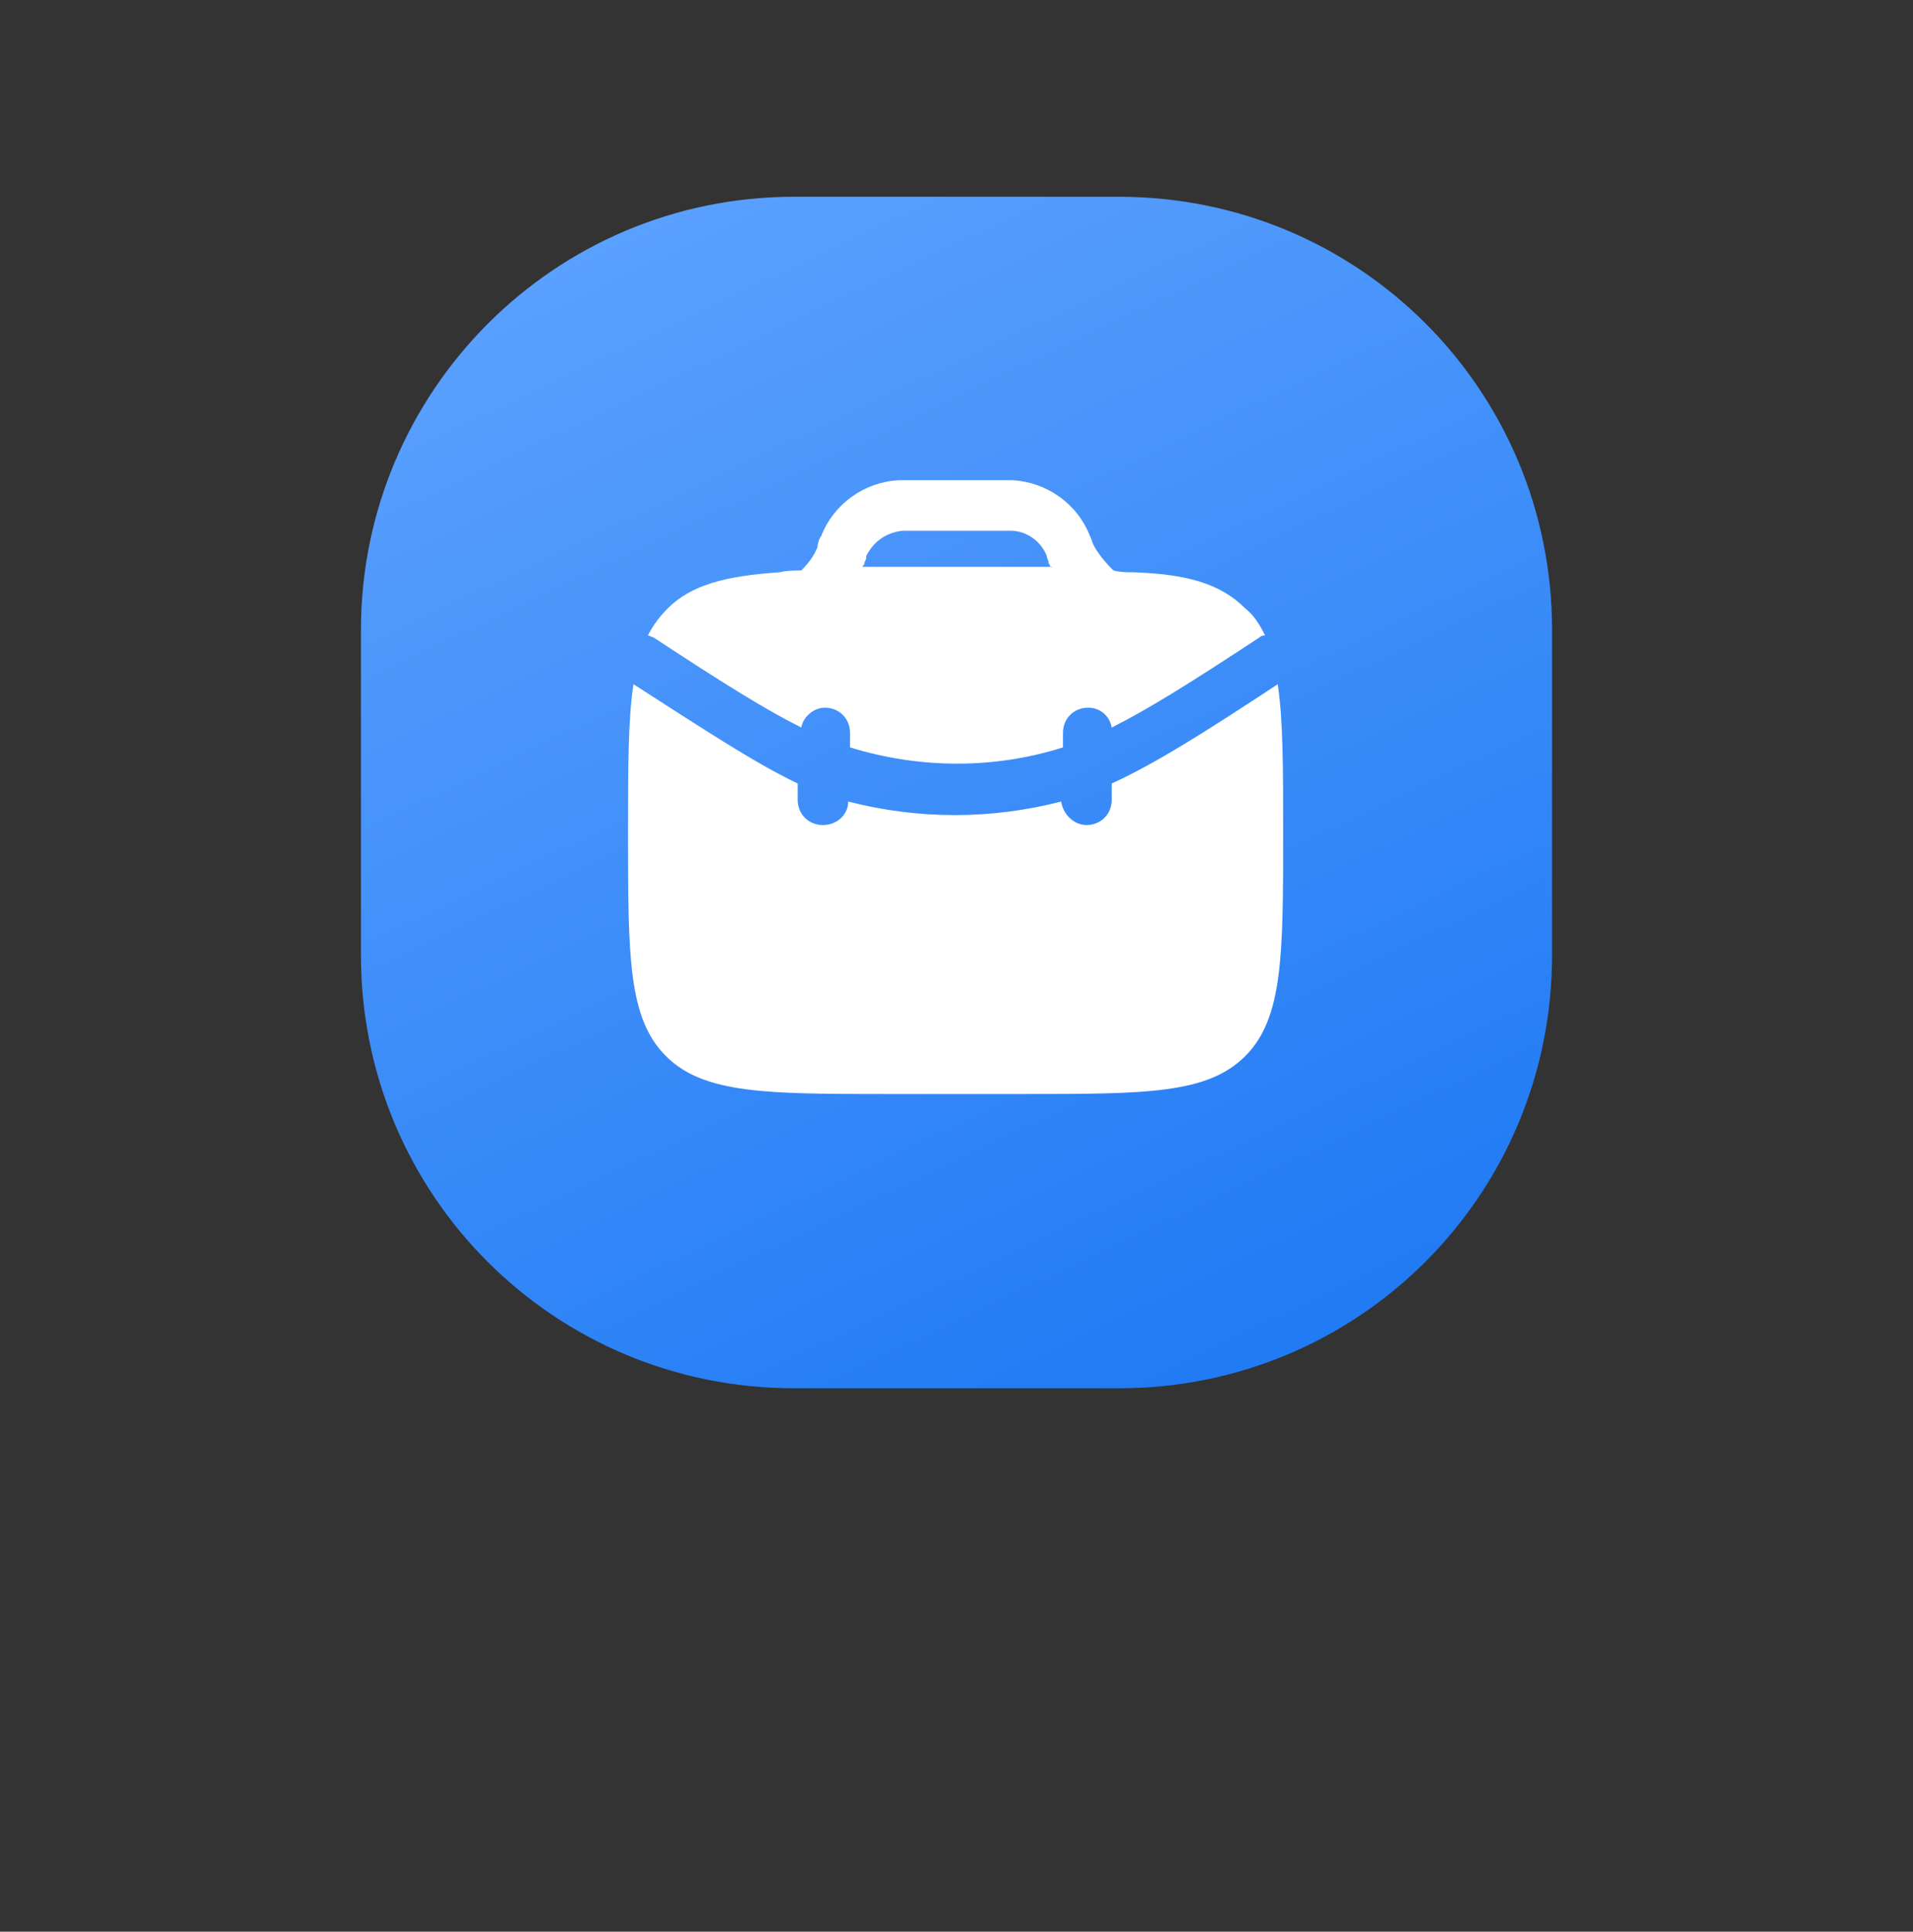
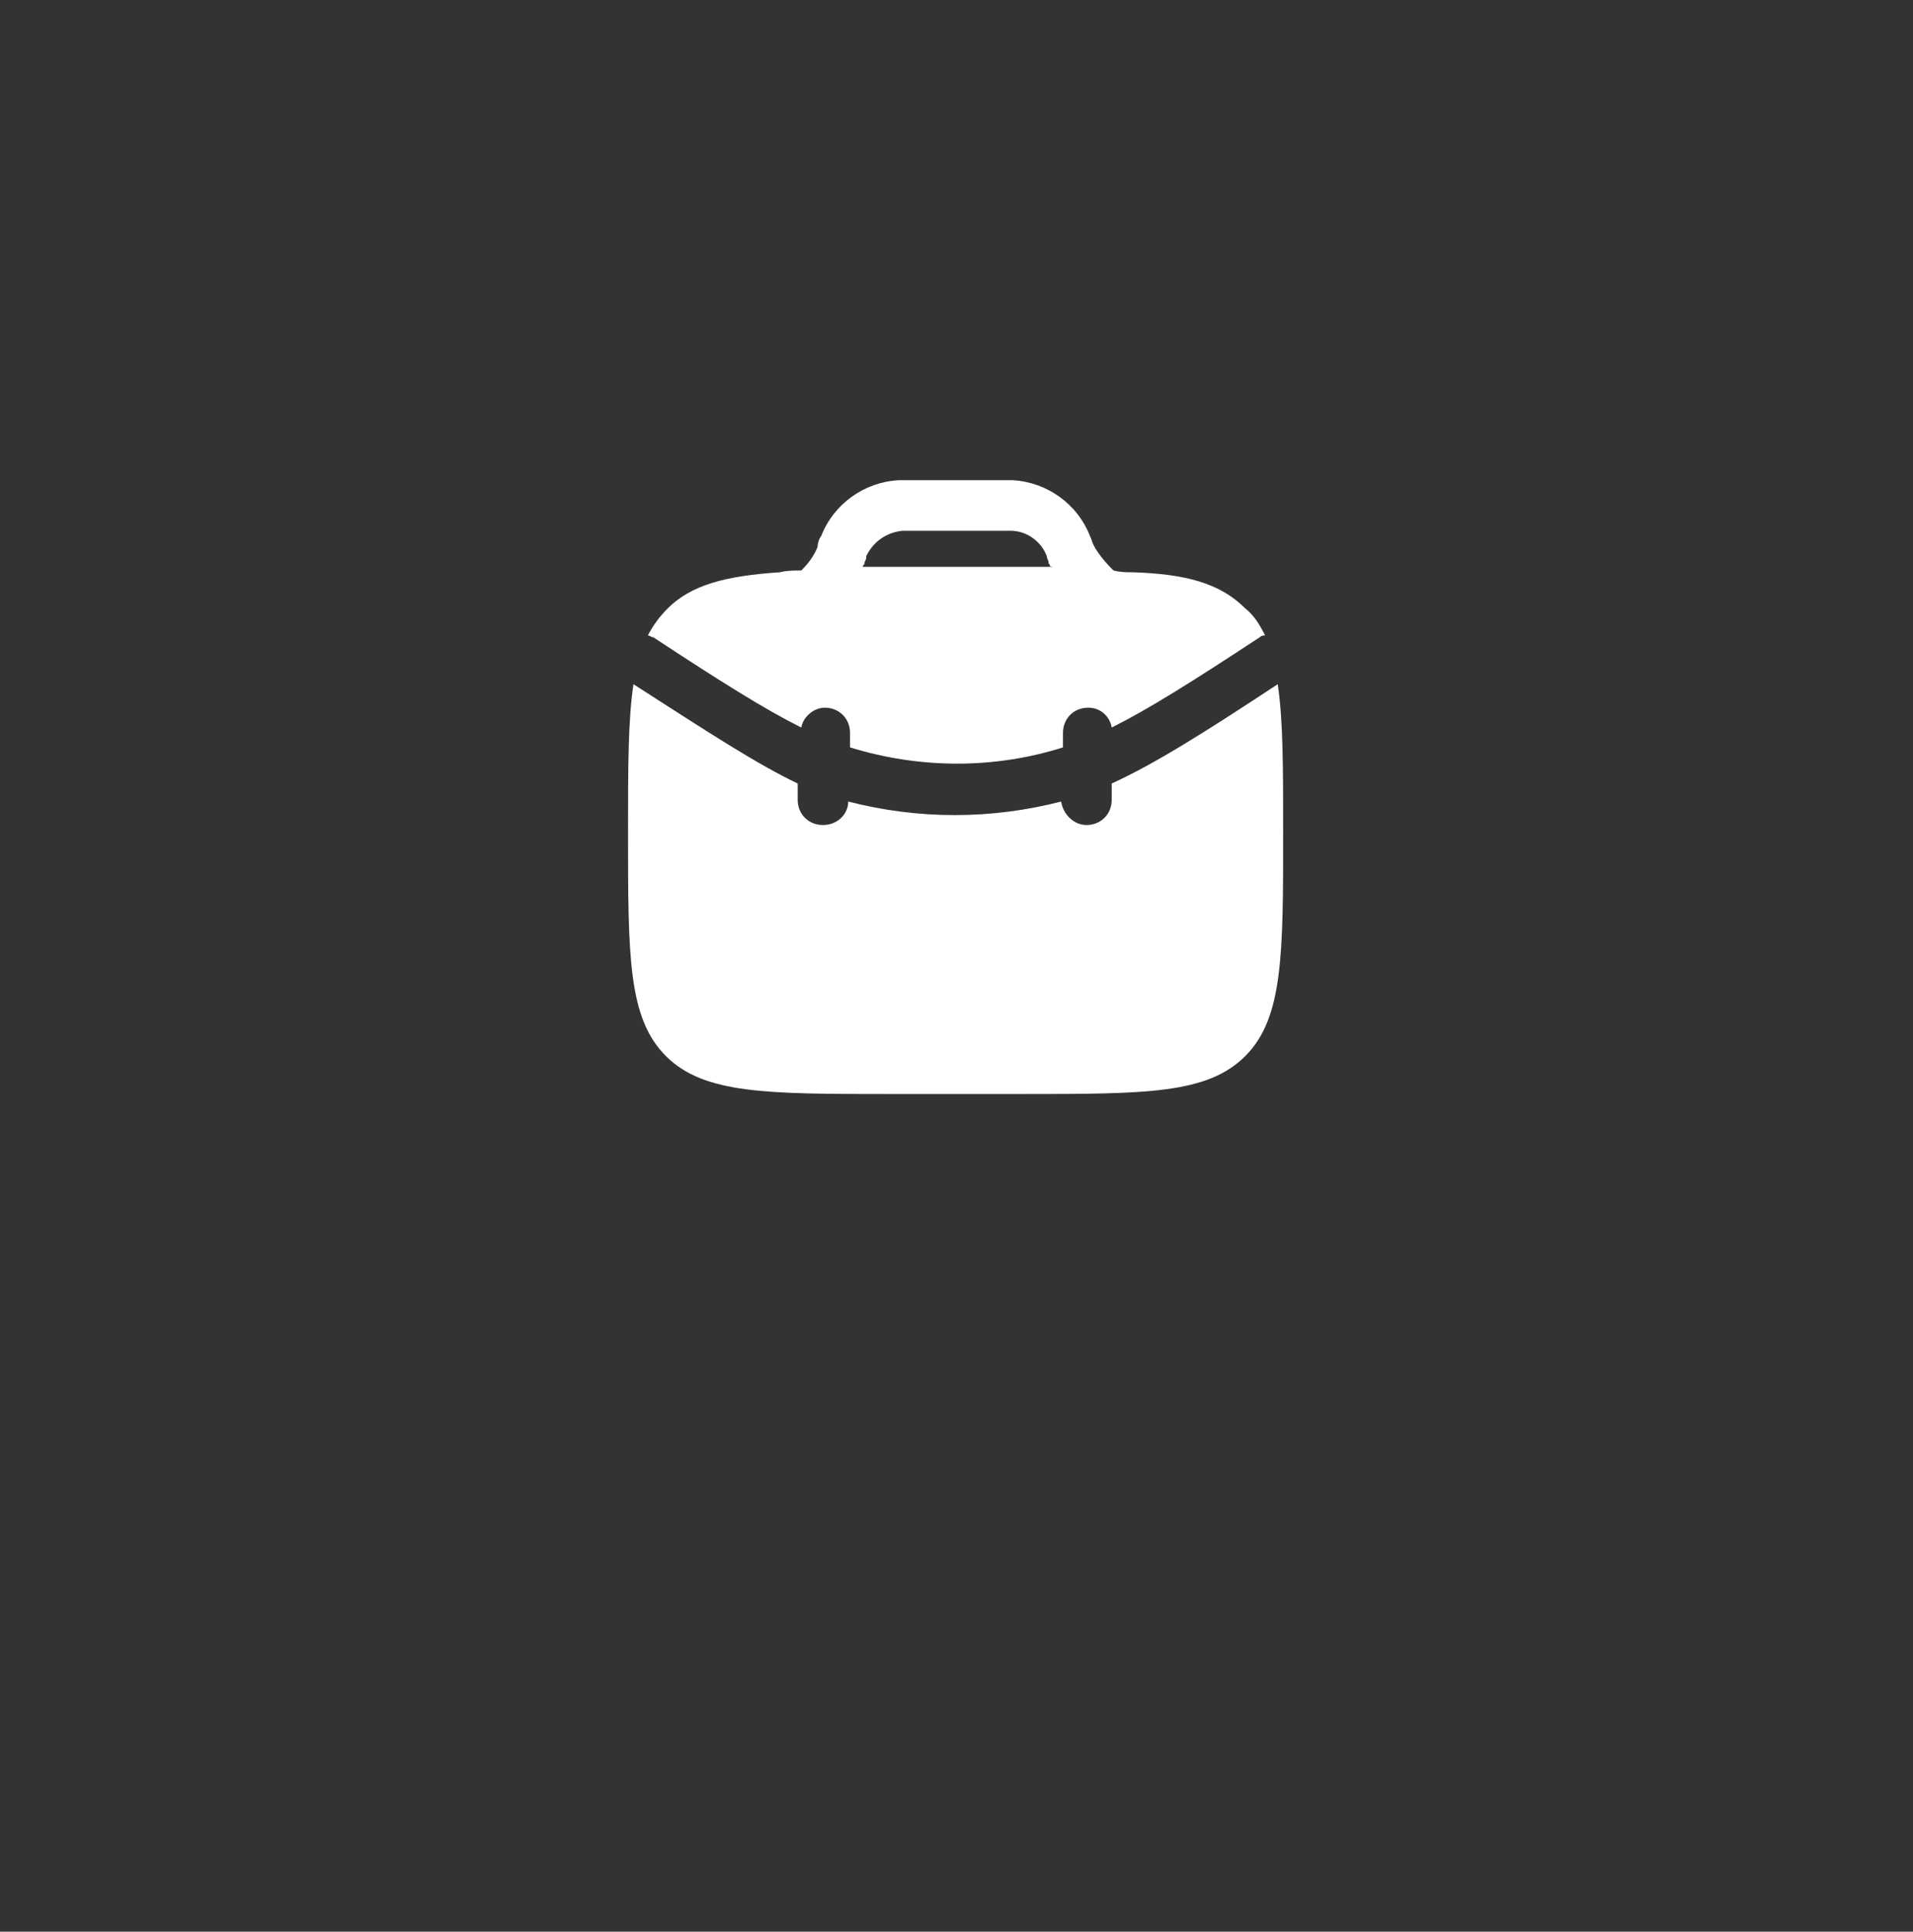
<svg xmlns="http://www.w3.org/2000/svg" version="1.1" id="Layer_1" x="0px" y="0px" viewBox="0 0 106 107" style="enable-background:new 0 0 106 107;" xml:space="preserve">
  <rect x="0" y="0" width="106" height="107" fill="#333333" stroke="none" />
  <style type="text/css">
	.st0{fill:url(#SVGID_1_);}
	.st1{fill:#FFFFFF;}
	.st2{fill-rule:evenodd;clip-rule:evenodd;fill:#FFFFFF;}
</style>
  <g>
    <linearGradient id="SVGID_1_" gradientUnits="userSpaceOnUse" x1="36.554" y1="98.548" x2="68.054" y2="32.548" gradientTransform="matrix(1 0 0 -1 0 108)">
      <stop offset="0" style="stop-color:#5CA1FE" />
      <stop offset="1" style="stop-color:#217BF4" />
    </linearGradient>
-     <path class="st0" d="M44,10.9h18c13.3,0,24,10.7,24,24v18c0,13.3-10.7,24-24,24H44c-13.3,0-24-10.7-24-24v-18   C20,21.7,30.7,10.9,44,10.9z" />
  </g>
  <path class="st1" d="M35.1,37.9c-0.3,2-0.3,4.6-0.3,8.2c0,6.9,0,10.3,2.1,12.4c2.1,2.1,5.6,2.1,12.4,2.1h7.3c6.9,0,10.3,0,12.4-2.1  c2.1-2.1,2.1-5.6,2.1-12.4c0-3.5,0-6.2-0.3-8.2c-4.1,2.7-6.8,4.4-9.2,5.5v0.9c0,0.8-0.6,1.4-1.4,1.4c-0.7,0-1.3-0.6-1.4-1.3  c-3.9,1-7.9,1-11.8,0c0,0.7-0.6,1.3-1.4,1.3c-0.8,0-1.4-0.6-1.4-1.4v-0.9C41.9,42.3,39.3,40.6,35.1,37.9z" />
  <path class="st2" d="M50.4,26.6L50.4,26.6c-0.2,0-0.4,0-0.6,0c-1.9,0.1-3.6,1.3-4.3,3.1c-0.1,0.1-0.2,0.4-0.2,0.6l0,0  c-0.2,0.5-0.5,0.9-0.9,1.3c-0.4,0-0.8,0-1.2,0.1c-3,0.2-4.9,0.7-6.2,2c-0.4,0.4-0.8,0.9-1.1,1.5c0.1,0,0.2,0.1,0.3,0.1  c3.8,2.5,6.2,4,8.2,5c0.1-0.6,0.7-1.1,1.3-1.1c0.8,0,1.4,0.6,1.4,1.4v0.8c3.9,1.2,8,1.2,11.8,0v-0.8c0-0.8,0.6-1.4,1.4-1.4  c0.7,0,1.2,0.5,1.3,1.1c2-1,4.4-2.5,8.2-5c0.1-0.1,0.2-0.1,0.3-0.1c-0.3-0.6-0.6-1.1-1.1-1.5c-1.4-1.4-3.3-1.9-6.2-2  c-0.4,0-0.7,0-1.1-0.1c0,0,0,0-0.1-0.1c-0.4-0.4-0.8-0.9-1-1.3l0,0c-0.1-0.2-0.1-0.3-0.2-0.5c-0.7-1.8-2.4-3-4.3-3.1  c-0.2,0-0.3,0-0.5,0H50.4z M58.1,31.2L58.1,31.2L58.1,31.2L58.1,31.2L58.1,31.2L58.1,31.2l0-0.1l0,0l0,0l0,0l0,0l0,0  c-0.1-0.2-0.1-0.3-0.1-0.3c-0.3-0.8-1.1-1.4-2-1.4c-0.1,0-0.1,0-0.4,0h-5.2c-0.3,0-0.3,0-0.4,0c-0.9,0.1-1.6,0.6-2,1.4l0,0l0,0  c0,0,0,0.1,0,0.1c0,0.1-0.1,0.2-0.1,0.3l0,0l0,0l0,0l0,0l0,0l0,0l0,0l0,0l0,0l0,0l0,0l0,0c0,0.1-0.1,0.1-0.1,0.2c0.5,0,1.1,0,1.6,0  h7.3c0.6,0,1.1,0,1.6,0C58.2,31.5,58.2,31.3,58.1,31.2z" />
</svg>